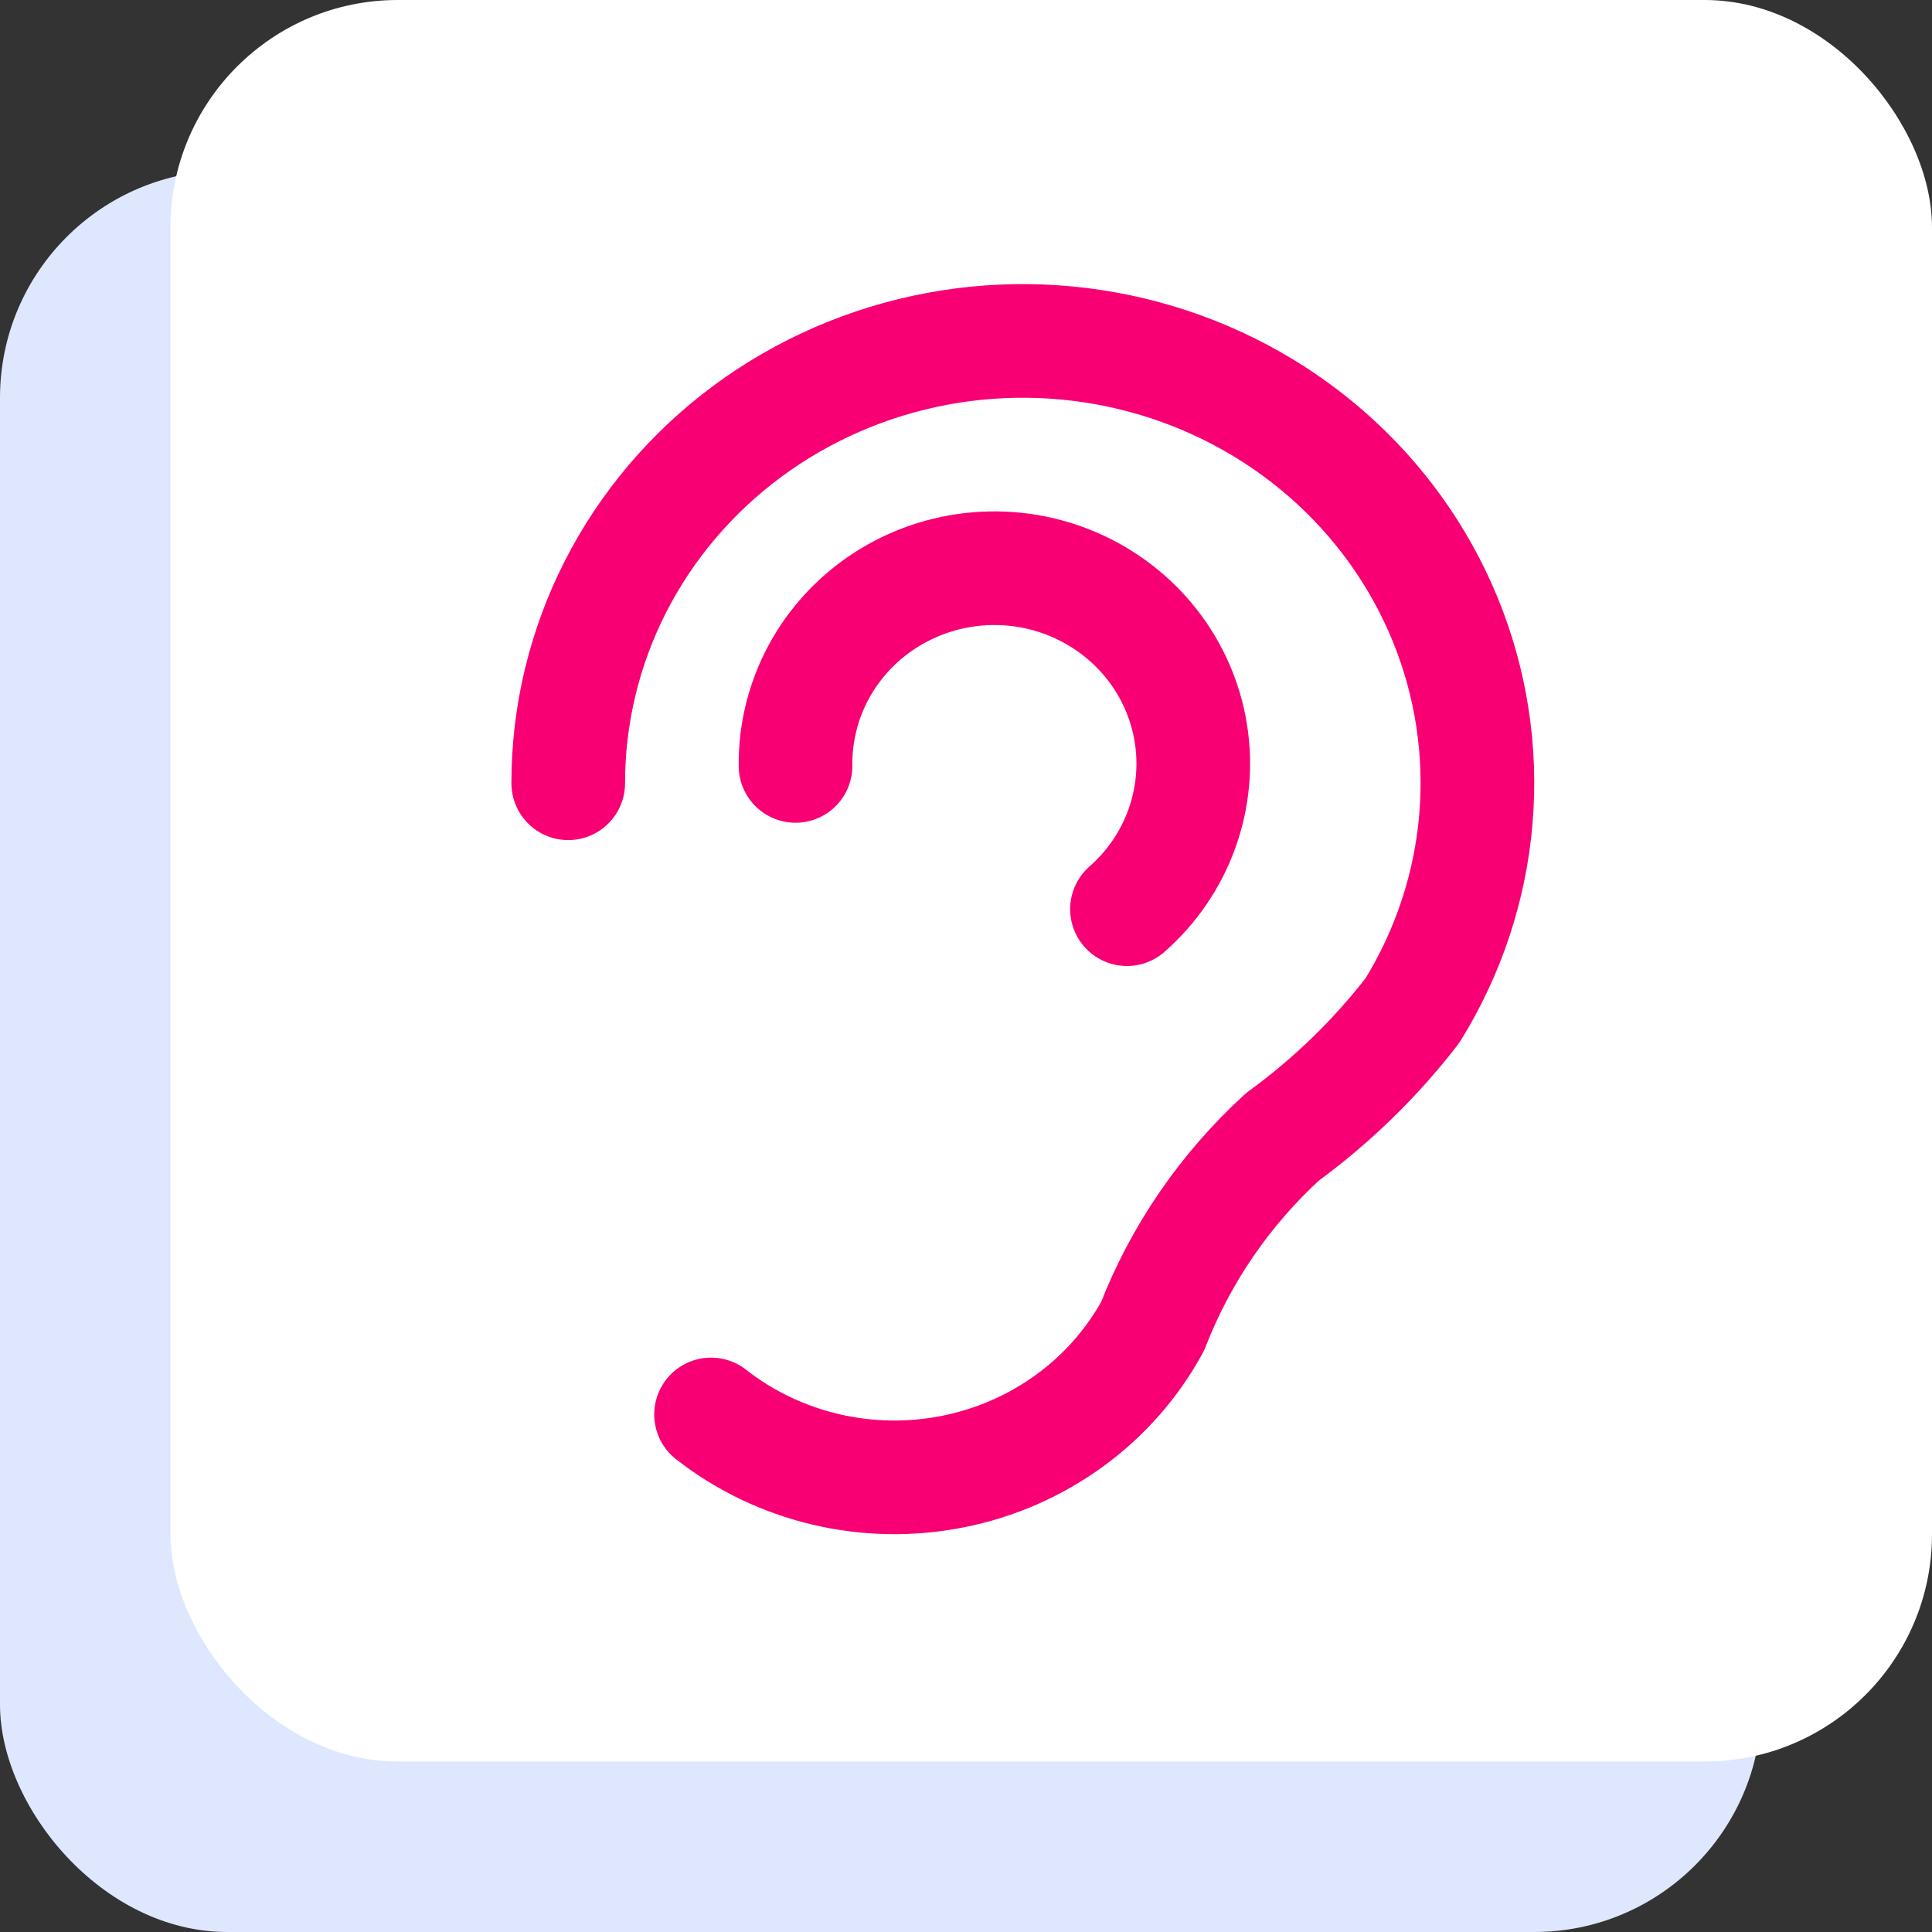
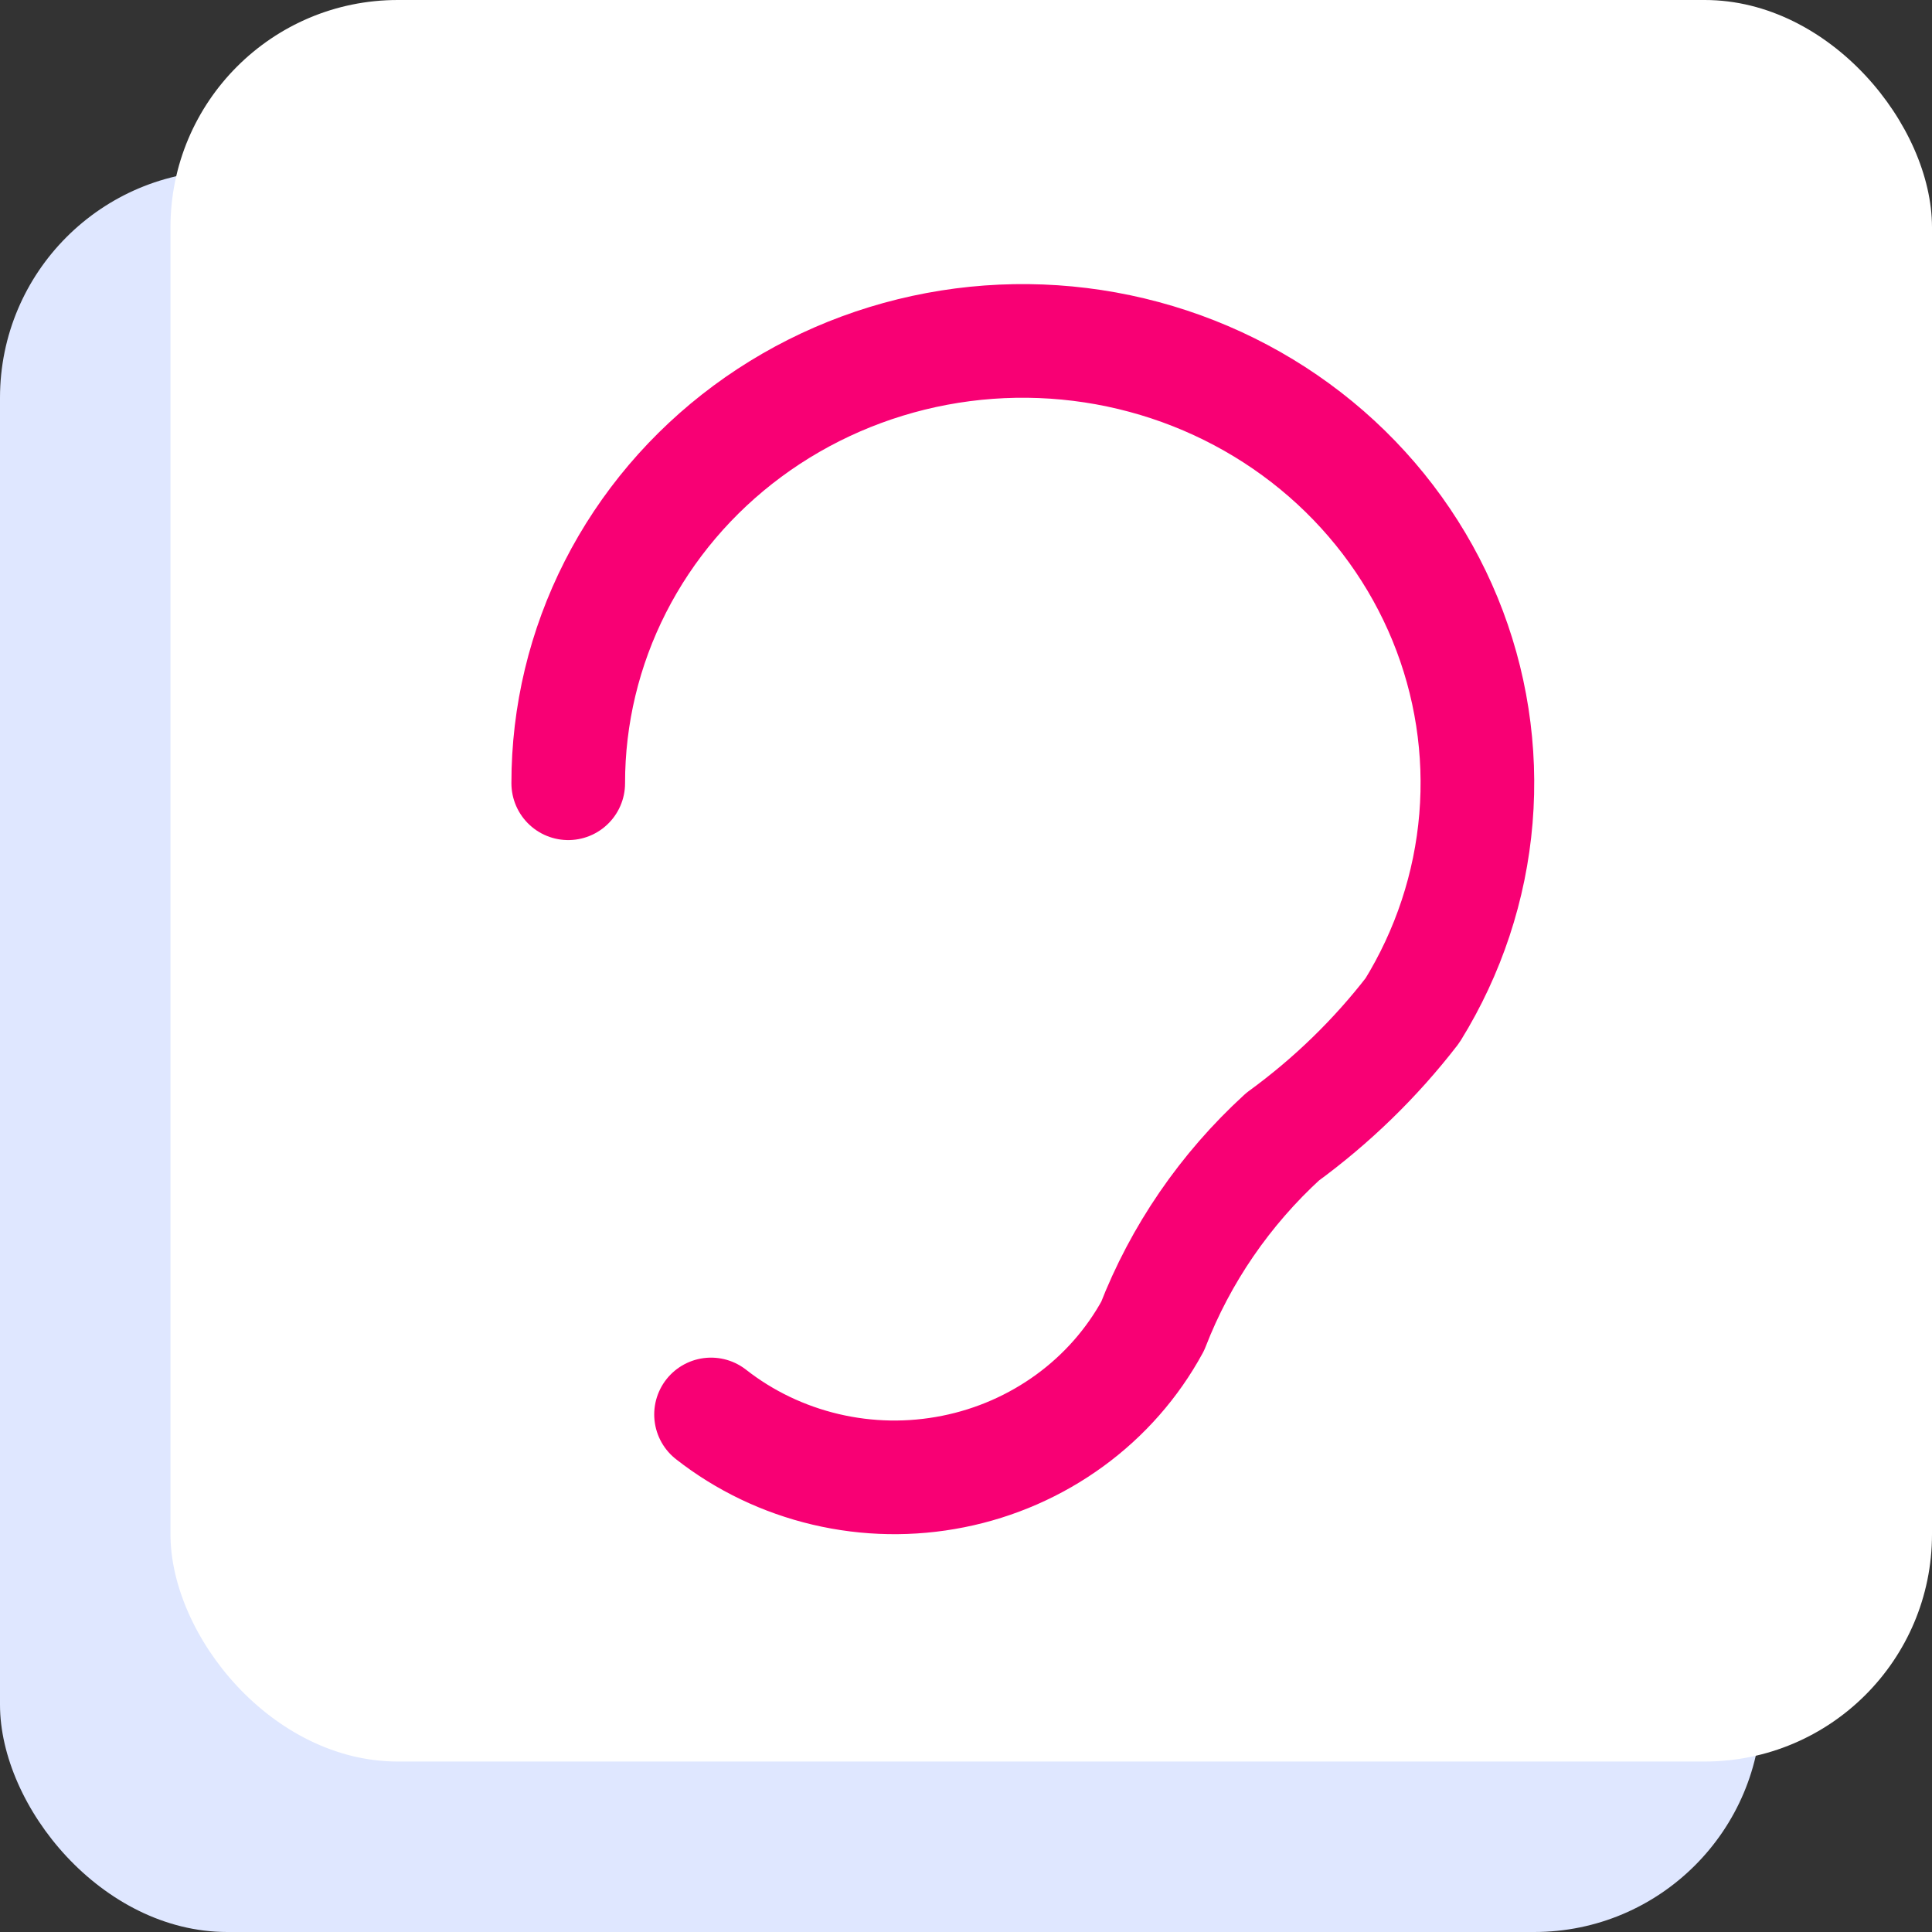
<svg xmlns="http://www.w3.org/2000/svg" fill="none" height="34" viewBox="0 0 34 34" width="34">
  <rect x="0" y="0" width="34" height="34" fill="#333333" stroke="none" />
  <clipPath id="a">
    <path d="m4 0h30v30h-30z" />
  </clipPath>
  <rect fill="#dfe7ff" height="31" rx="4" width="31" y="3" />
  <rect fill="#fff" height="31" rx="4" width="31" x="3" />
  <g clip-path="url(#a)" stroke="#f80074" stroke-linecap="round" stroke-linejoin="round" stroke-width="2">
    <path d="m10 13.784c-.001-1.199.283-2.382.83-3.457.547-1.074 1.342-2.011 2.324-2.738.981-.726 2.122-1.222 3.333-1.449 1.211-.227 2.46-.178 3.648.142 1.189.32 2.285.903 3.204 1.703.918.8 1.634 1.796 2.091 2.909.457 1.113.643 2.315.544 3.51s-.482 2.352-1.117 3.379c-.65.842-1.419 1.59-2.286 2.222-1.013.927-1.795 2.067-2.286 3.333-.355.652-.853 1.219-1.46 1.661-.607.442-1.306.749-2.049.897-.743.149-1.51.136-2.247-.038s-1.425-.503-2.016-.966" />
-     <path d="m14 13.479c-.007-.575.133-1.143.407-1.651s.674-.941 1.162-1.258c.488-.317 1.05-.509 1.634-.558.584-.049 1.17.047 1.706.279.536.232 1.004.592 1.362 1.047.358.455.593.992.685 1.56.092.568.037 1.15-.159 1.692-.196.542-.528 1.027-.964 1.41" />
  </g>
</svg>